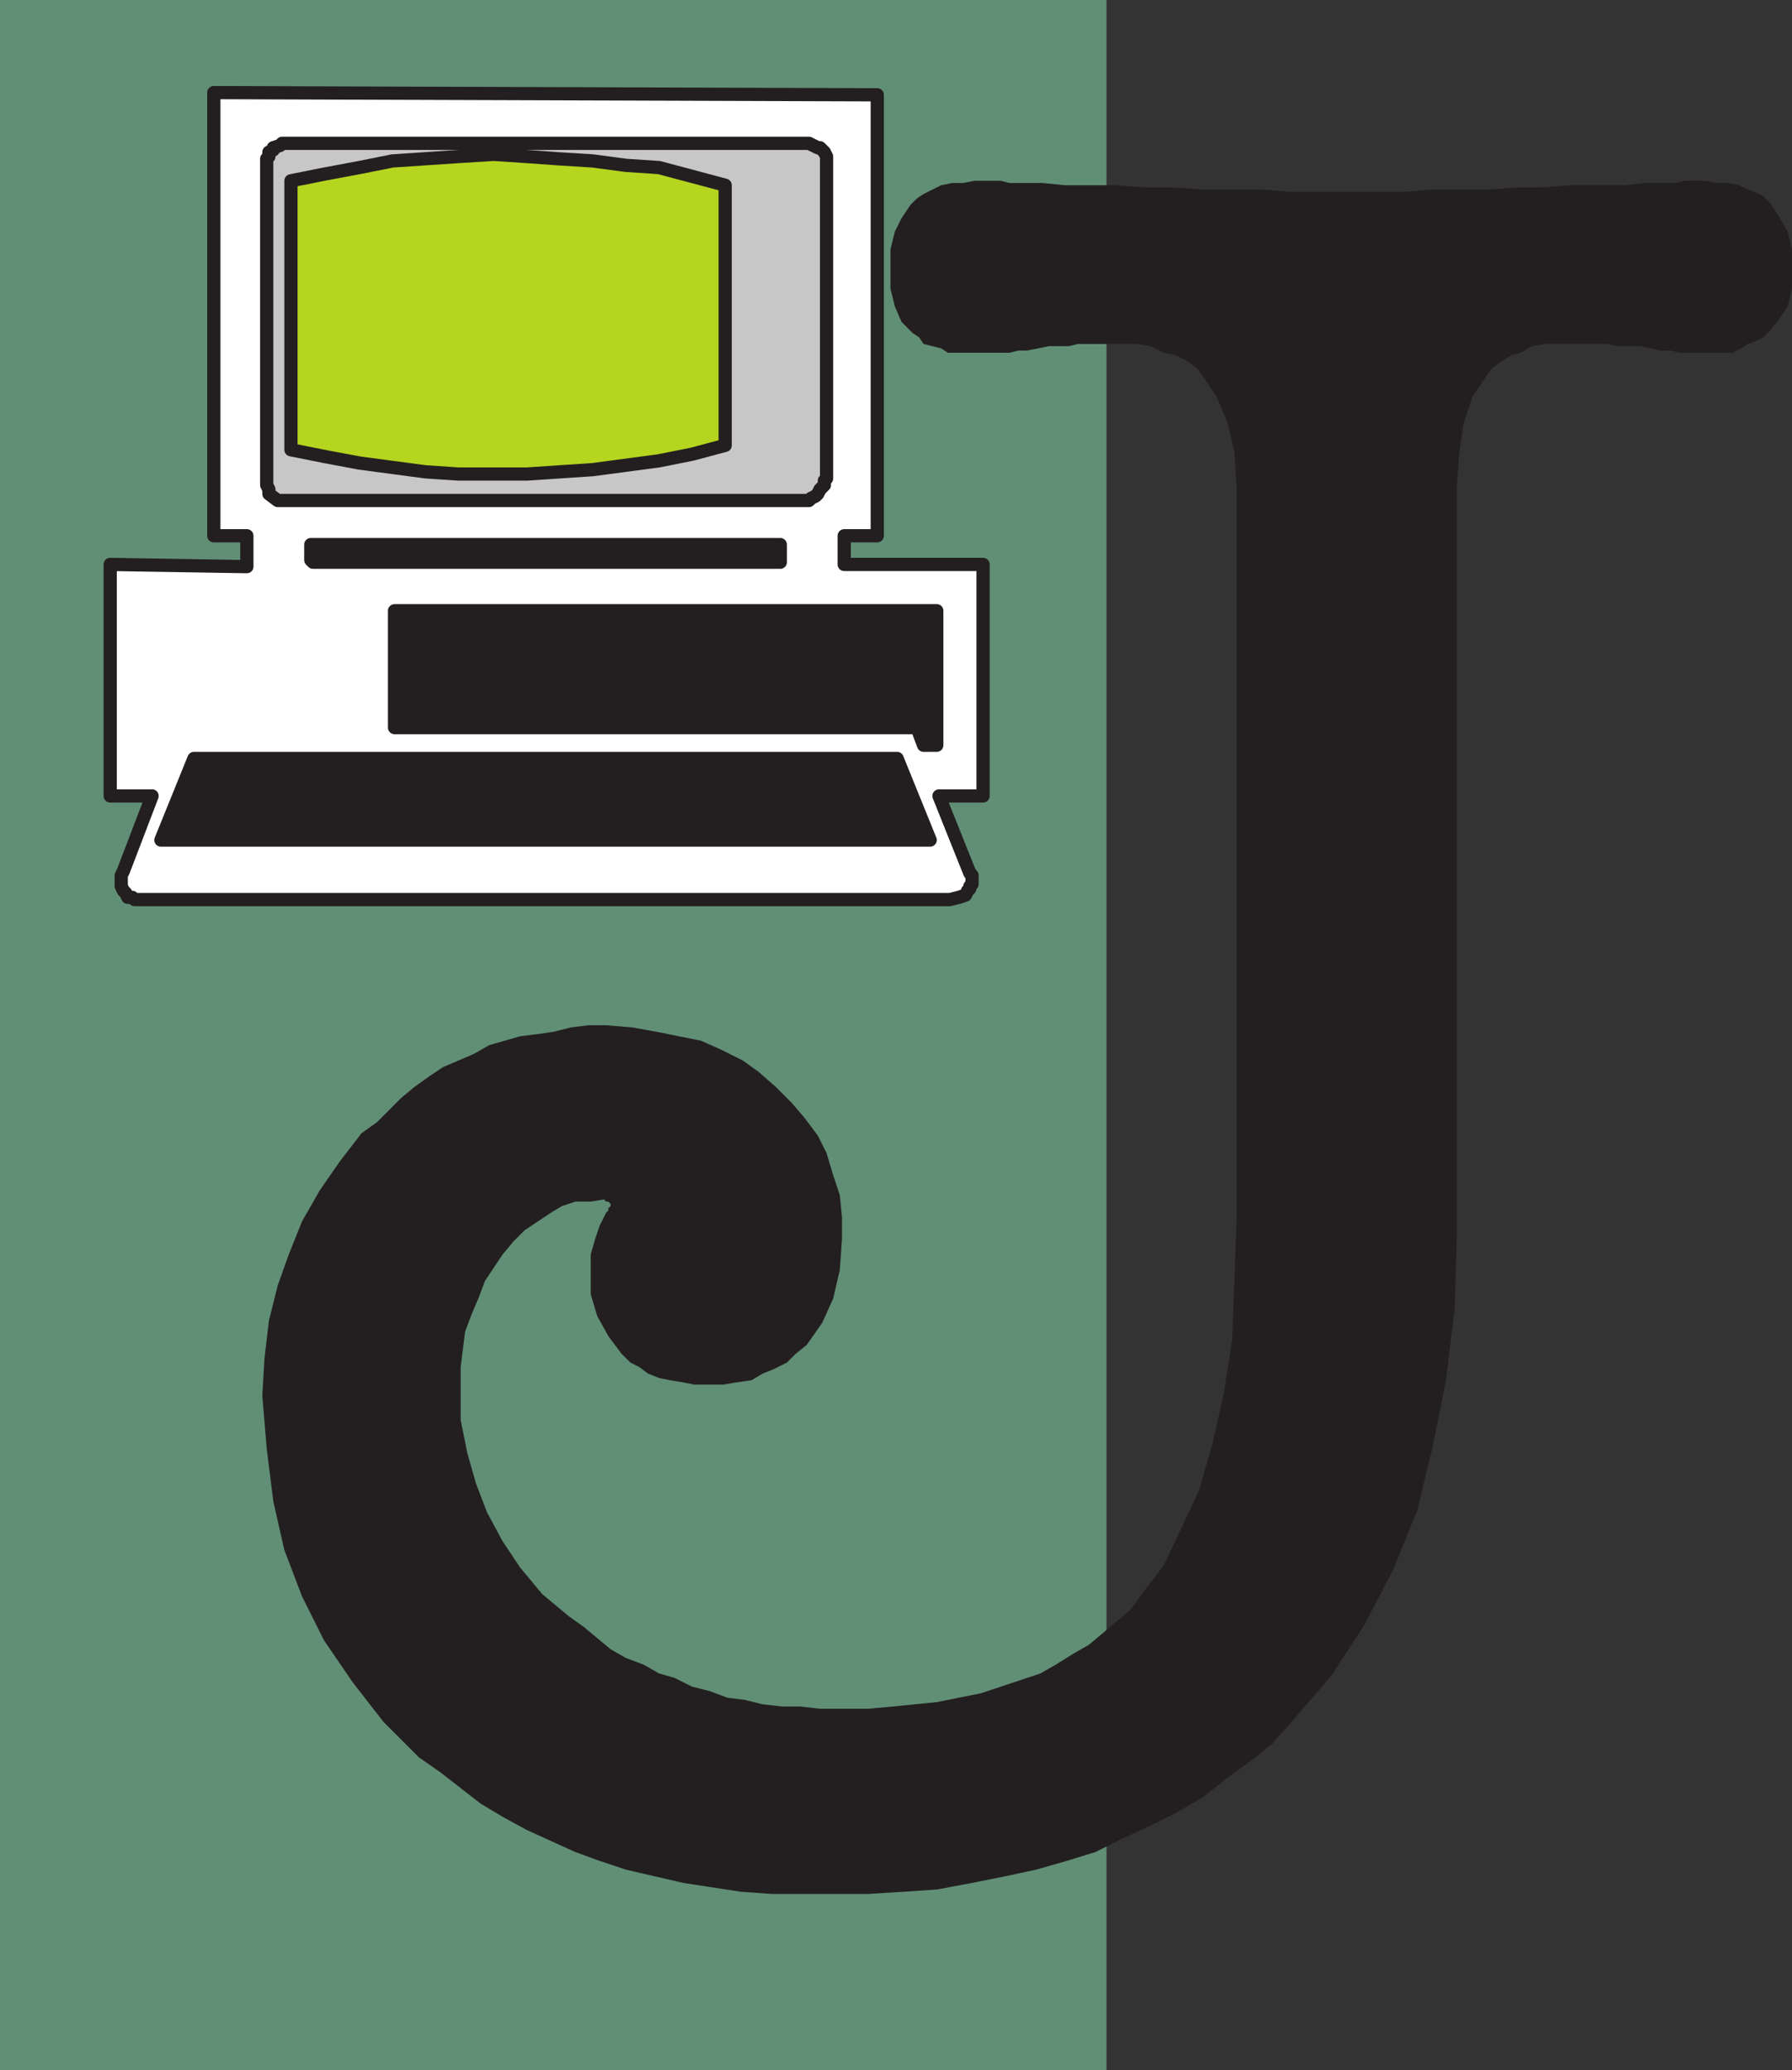
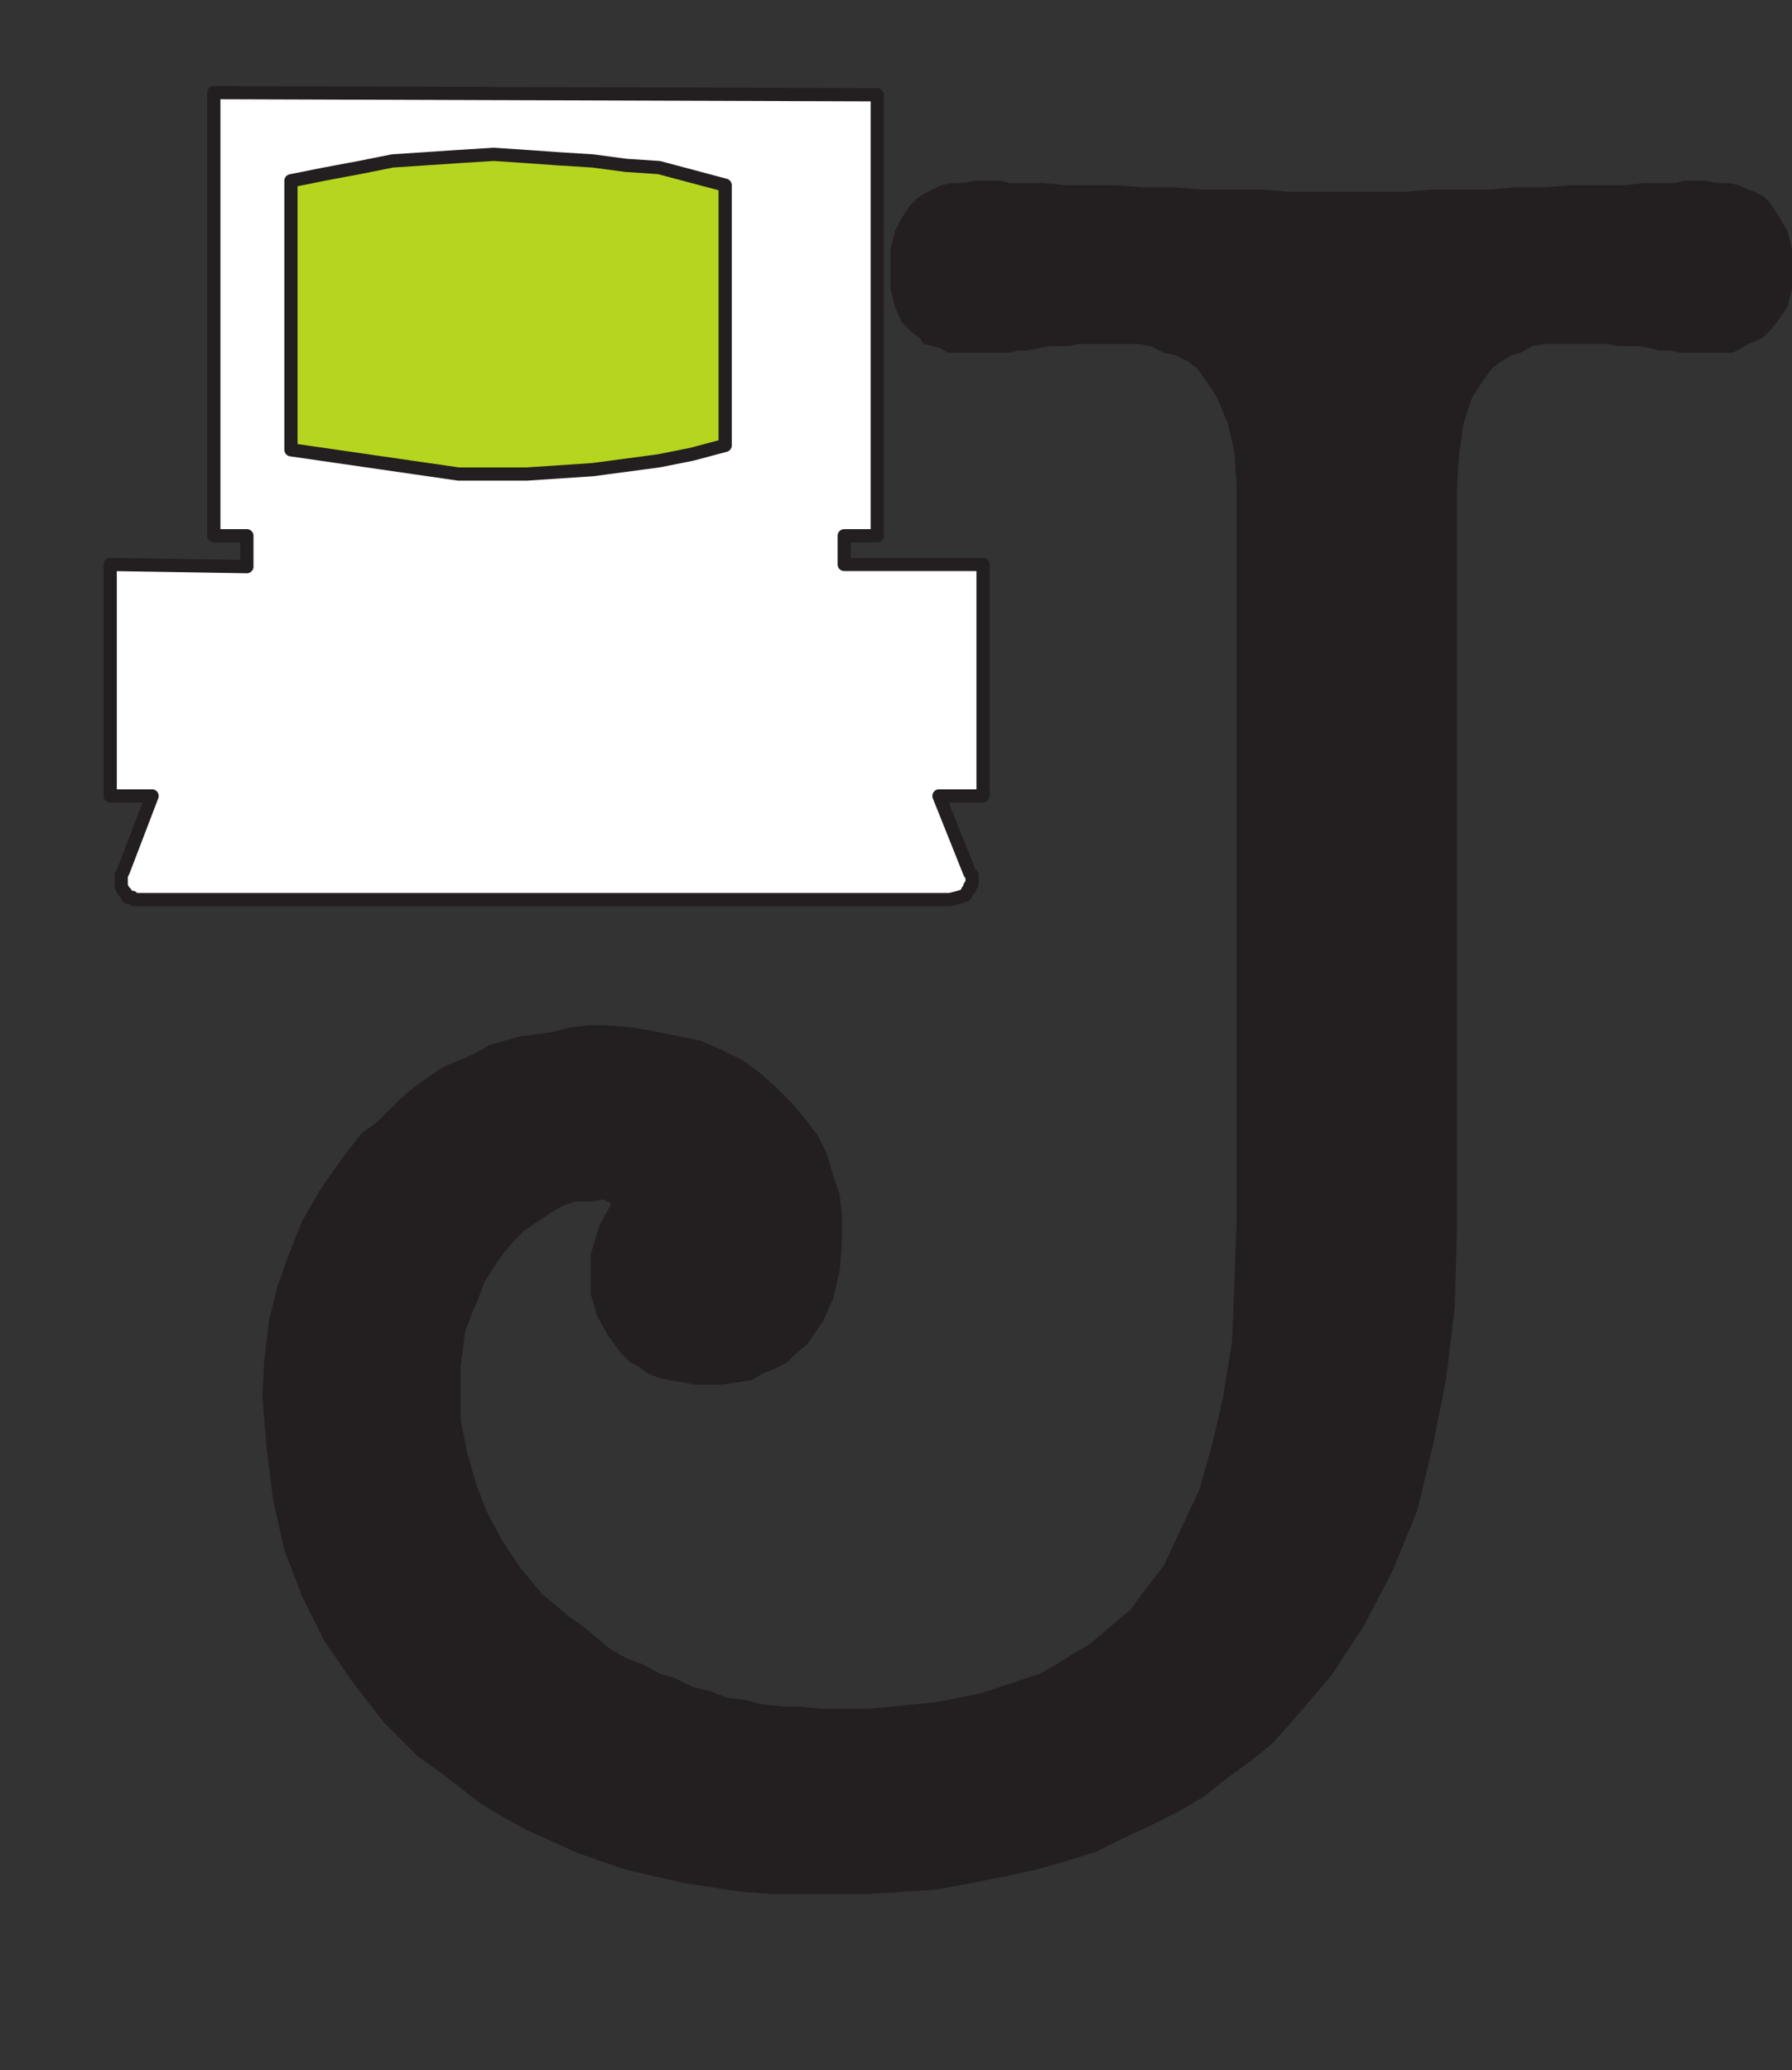
<svg xmlns="http://www.w3.org/2000/svg" width="609.75" height="704.25">
  <rect width="100%" height="100%" fill="#333333" stroke="none" />
-   <path fill="#618f75" fill-rule="evenodd" d="M0 0h376.5v704.25H0V0" />
  <path fill="#fff" fill-rule="evenodd" stroke="#231f20" stroke-linecap="round" stroke-linejoin="round" stroke-miterlimit="10" stroke-width="4.5" d="M334.5 192h-47.25v-9.75h11.25v-150L72.75 31.5v150.75H84v10.5L37.5 192v78.75h14.25L42 296.25l-.75 1.5v3.75L42 303l.75.75.75 1.5H45l.75.75h277.5l3-.75 2.25-.75.75-1.5.75-.75v-.75l.75-.75v-3L330 297l-10.5-26.25h15V192" />
-   <path fill="#c8c7c8" fill-rule="evenodd" stroke="#231f20" stroke-linecap="round" stroke-linejoin="round" stroke-miterlimit="10" stroke-width="4.5" d="M270.75 48.75H96l-.75.75-2.25.75V51l-1.5.75v1.5l-.75.75v111l.75 1.5v1.5l3 2.25h180.75l.75-.75 1.5-.75.75-.75.75-1.5 1.5-1.5v-1.5l.75-.75V53.25l-.75-1.5-1.5-1.5h-.75l-3-1.5h-4.5" />
-   <path fill="#b5d51f" fill-rule="evenodd" stroke="#231f20" stroke-linecap="round" stroke-linejoin="round" stroke-miterlimit="10" stroke-width="4.5" d="m246.75 151.5-11.25 3-11.25 2.25-22.5 3-22.5 1.5H156l-11.25-.75-22.5-3-12-2.25L99 153V61.5l11.25-2.25 12-2.25 11.25-2.25 22.5-1.5 12-.75 11.25.75 10.5.75 12 .75 11.25 1.5 11.25.75 22.5 6v88.5" />
-   <path fill="#231f20" fill-rule="evenodd" stroke="#231f20" stroke-linecap="round" stroke-linejoin="round" stroke-miterlimit="10" stroke-width="4.5" d="M265.5 191.25v-6H105.75v5.25l.75.75h159m51 94.5L305.25 258H66l-11.25 27.75H316.5m2.25-32.25h-4.5l-2.25-6H134.25v-39.75h184.5v45.75" />
+   <path fill="#b5d51f" fill-rule="evenodd" stroke="#231f20" stroke-linecap="round" stroke-linejoin="round" stroke-miterlimit="10" stroke-width="4.5" d="m246.75 151.5-11.25 3-11.25 2.25-22.5 3-22.5 1.5H156L99 153V61.5l11.25-2.25 12-2.25 11.25-2.25 22.5-1.5 12-.75 11.25.75 10.5.75 12 .75 11.25 1.5 11.25.75 22.5 6v88.5" />
  <path fill="#231f20" fill-rule="evenodd" d="m420.75 165-.75-11.25-2.25-9.75-3.75-9-4.5-6.75-2.25-3-3-2.25-4.5-2.25L396 120l-4.5-2.25-4.5-.75h-20.25l-3 .75H357l-7.5 1.5h-3l-3 .75h-21l-2.25-1.5-6-1.5-1.5-2.25-2.25-1.5-3.75-3.75-2.25-5.25-1.5-6v-13.5l1.5-6 2.25-4.5 3-4.5L312 67.5l2.25-1.5 6-3 3.75-.75h3.75l3.75-.75h9l3 .75h11.25l7.5.75h17.25l9.75.75h10.5l9.75.75h20.25l9 .75h39l9-.75h19.5l9.75-.75h9l9.75-.75h18l6.75-.75H570l3-.75h7.5l3.75.75H588l3.75.75 3 1.5 2.25.75 3 1.5 2.25 2.25 3 4.5 3 5.25 1.5 6v13.5l-1.5 6-3 4.5-3 3.75-2.25 2.25-3 1.5-2.25.75-2.25 1.5-3 1.5h-18l-3-.75h-3.75l-3-.75-3.75-.75h-7.5l-3.75-.75h-21l-4.5.75-3.75 2.25-3 .75-3.75 2.25-3 2.25-2.25 3L501 135l-3 9-1.5 10.5-.75 10.5v253.5l-.75 26.25-3 24.75-4.5 22.5-5.25 21.75L474 534l-9.75 18.75L453 570l-13.5 15.75-6.75 7.5-7.5 6-8.25 6-7.5 6-9 5.25-9 4.5-9.75 4.5-9 4.5-9.75 3-10.5 3-10.5 2.25-11.25 2.25-12 2.25-11.25.75-12 .75h-33l-10.5-.75-19.5-3L213 636l-9-3-8.25-3-16.5-7.5L171 618l-7.5-4.5L150 603l-7.5-5.25-12-12-10.5-13.5-9.75-14.25-7.5-15-6-15.75-3.75-16.5-2.25-18-1.5-18L90 462l1.5-12.75 3-12 3.75-10.5 4.5-11.25 6-10.5 6.75-9.75 7.5-9.75 5.25-3.75 8.25-8.25 4.5-3.75 5.25-3.75 4.5-3 10.5-4.5 5.25-3 10.5-3 6-.75 5.25-.75 6-1.5 6-.75h6l9 .75 8.25 1.5 15 3 6.75 3 7.5 3.75 5.25 3.75 6 5.25 5.25 5.25 4.5 5.25 4.5 6 3 6 2.25 7.5 2.25 6.75.75 7.5v7.5l-.75 10.5-2.25 9.75-3.75 8.25-5.25 7.5-3.75 3-3 3-4.5 2.25-3.75 1.5-3.75 2.25-5.25.75-4.5.75h-9.75l-3.75-.75-4.5-.75-3.75-.75-3.75-1.5-3-2.25-3-1.5-3-3-4.5-6-3.75-6.75-2.25-7.5v-13.5l1.5-5.25 1.5-4.5 2.25-4.5.75-.75V411l.75-.75v-.75l-.75-.75h-.75l-.75-.75-4.5.75h-5.25l-4.5 1.5-3.75 2.25-9 6-3.75 3.75-3.75 4.5-6 9-2.25 6-2.25 5.25-2.25 6-1.5 12v18l2.25 11.25 3 10.5 3.75 9.75 5.25 9.75 6 9 7.5 9 9 7.5 5.25 3.75 9 7.5 5.25 3 6 2.25 5.25 3 5.25 1.5 6 3 6 1.5 6 2.25 6 .75 6 1.5 6.75.75h6l6.75.75h16.5l8.25-.75 15-1.5 15-3 20.25-6.75 5.25-3 6-3.75 5.25-3 4.5-3.75 5.25-4.5 4.5-3.75 3.75-5.25 7.5-9.75 12-25.5 4.5-15.75 3.75-16.5 3-18.75.75-19.5.75-21V165" />
</svg>